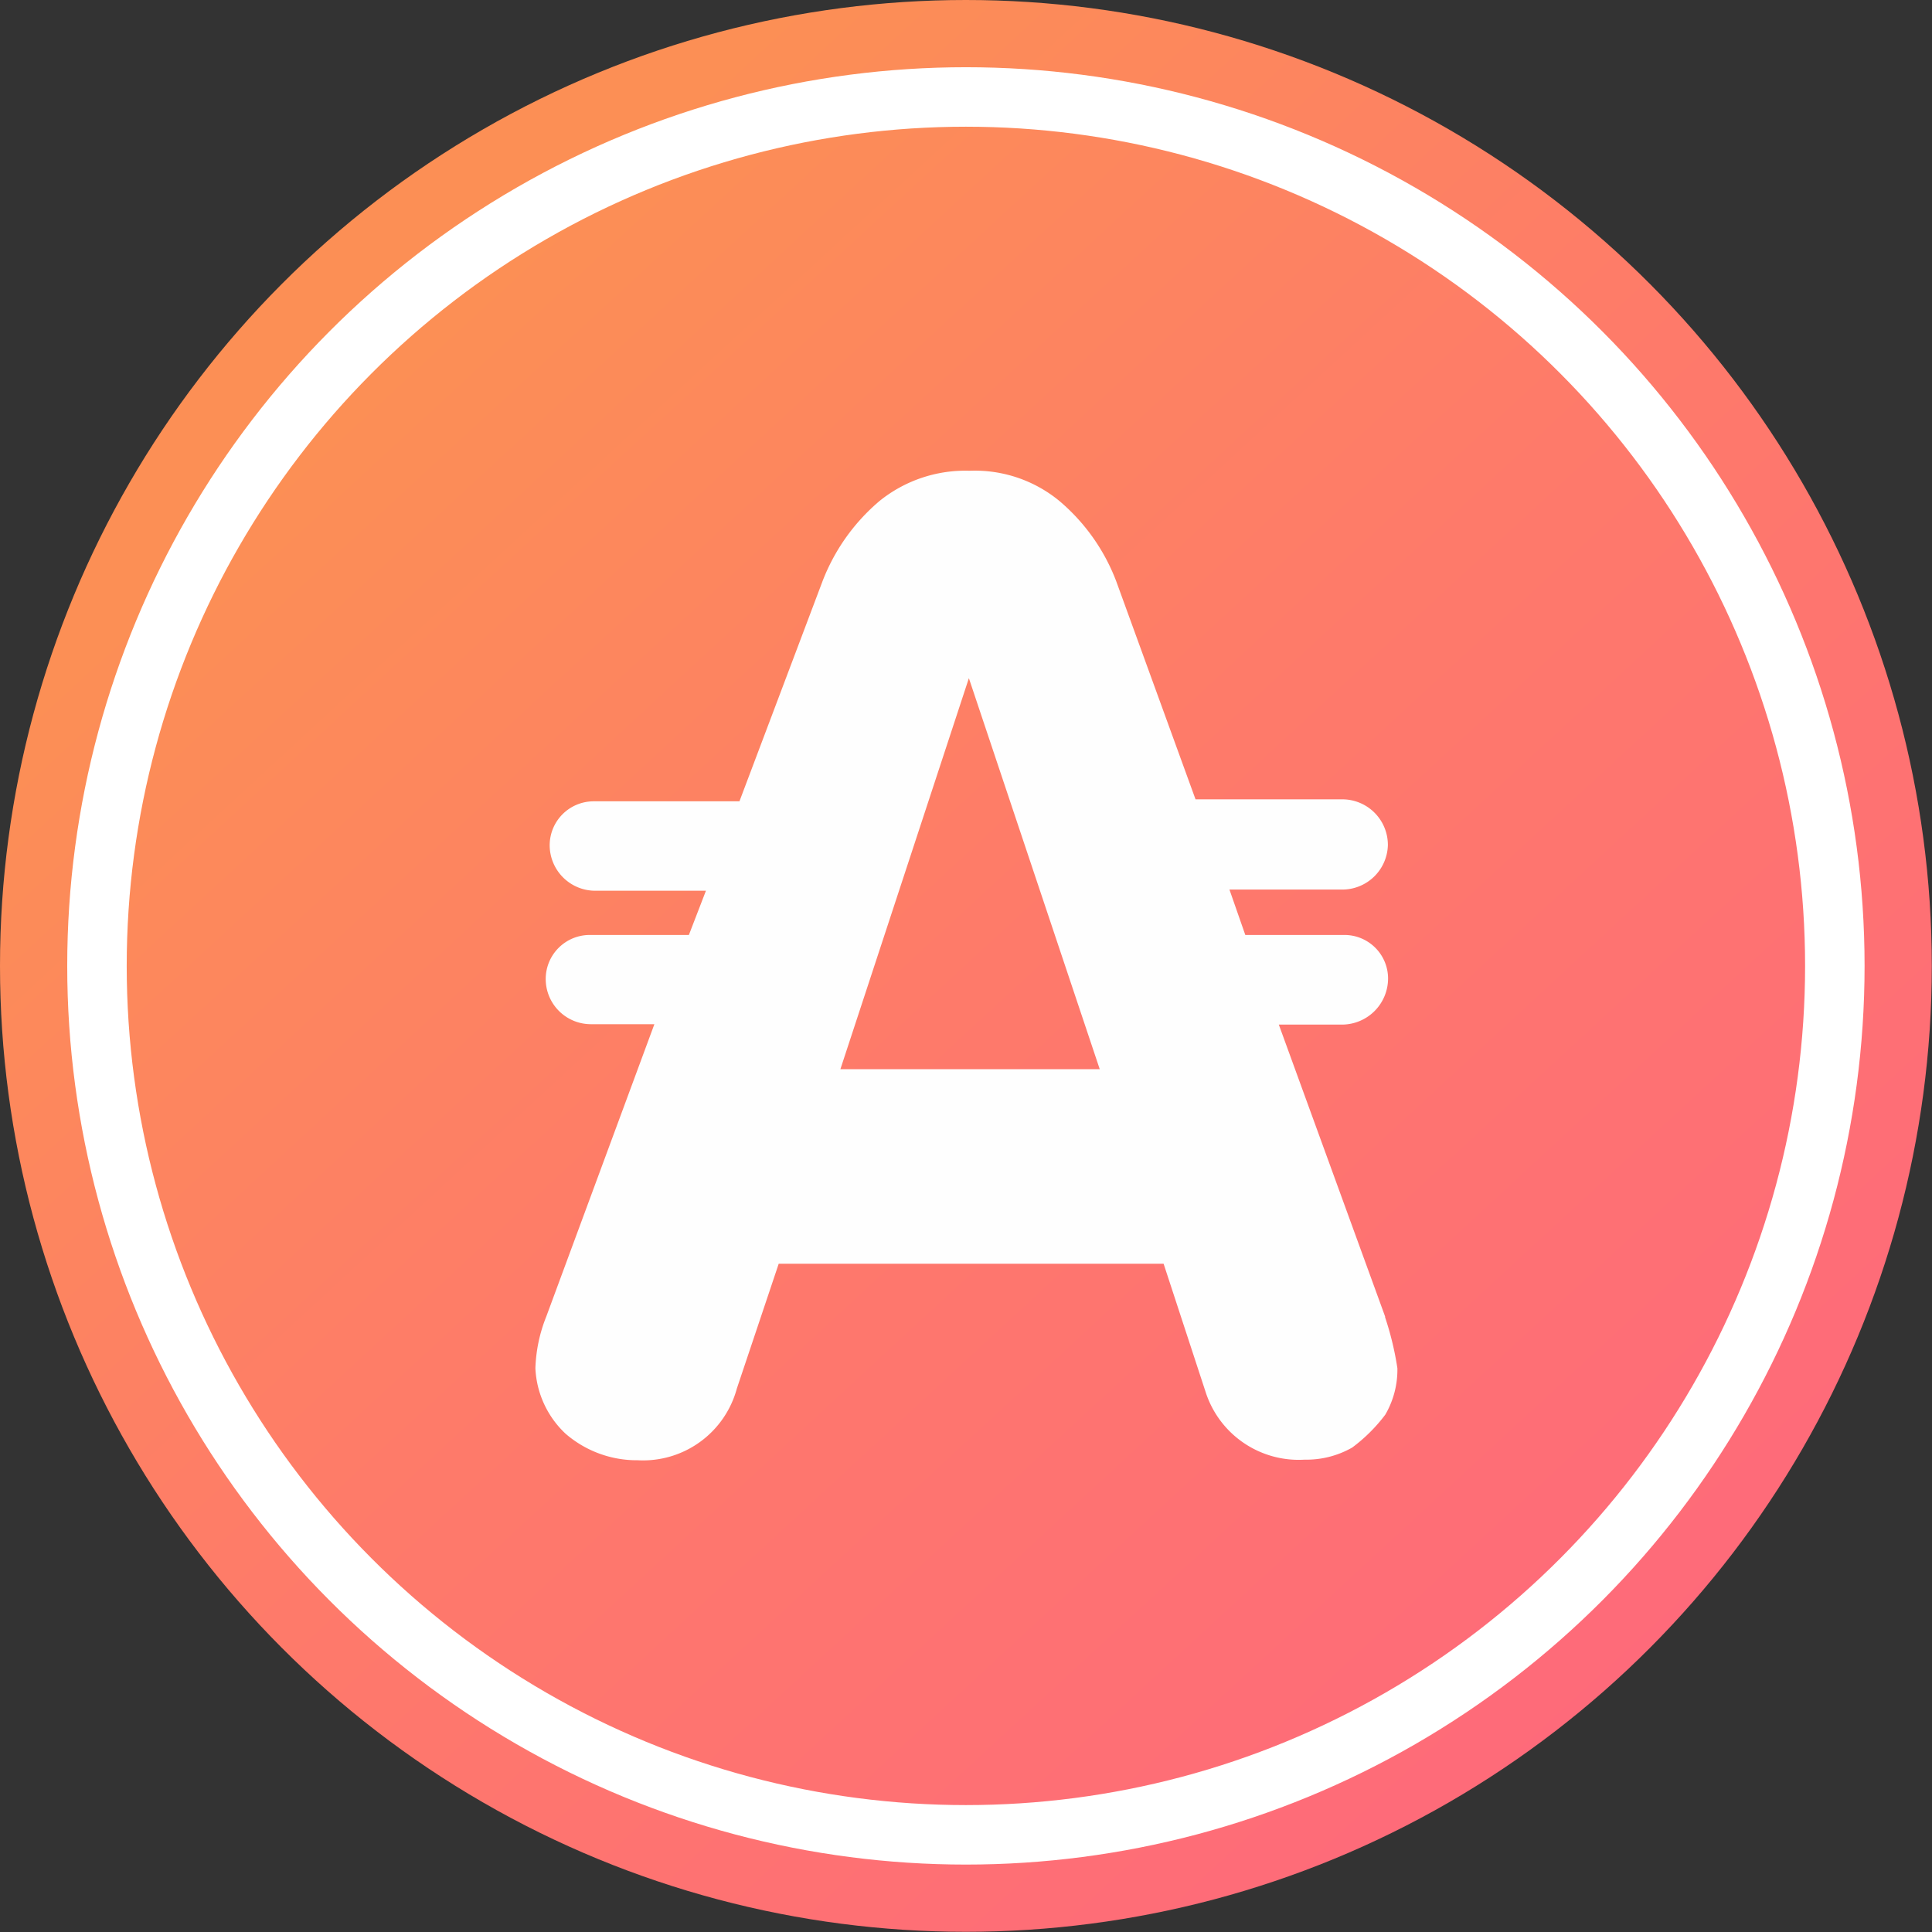
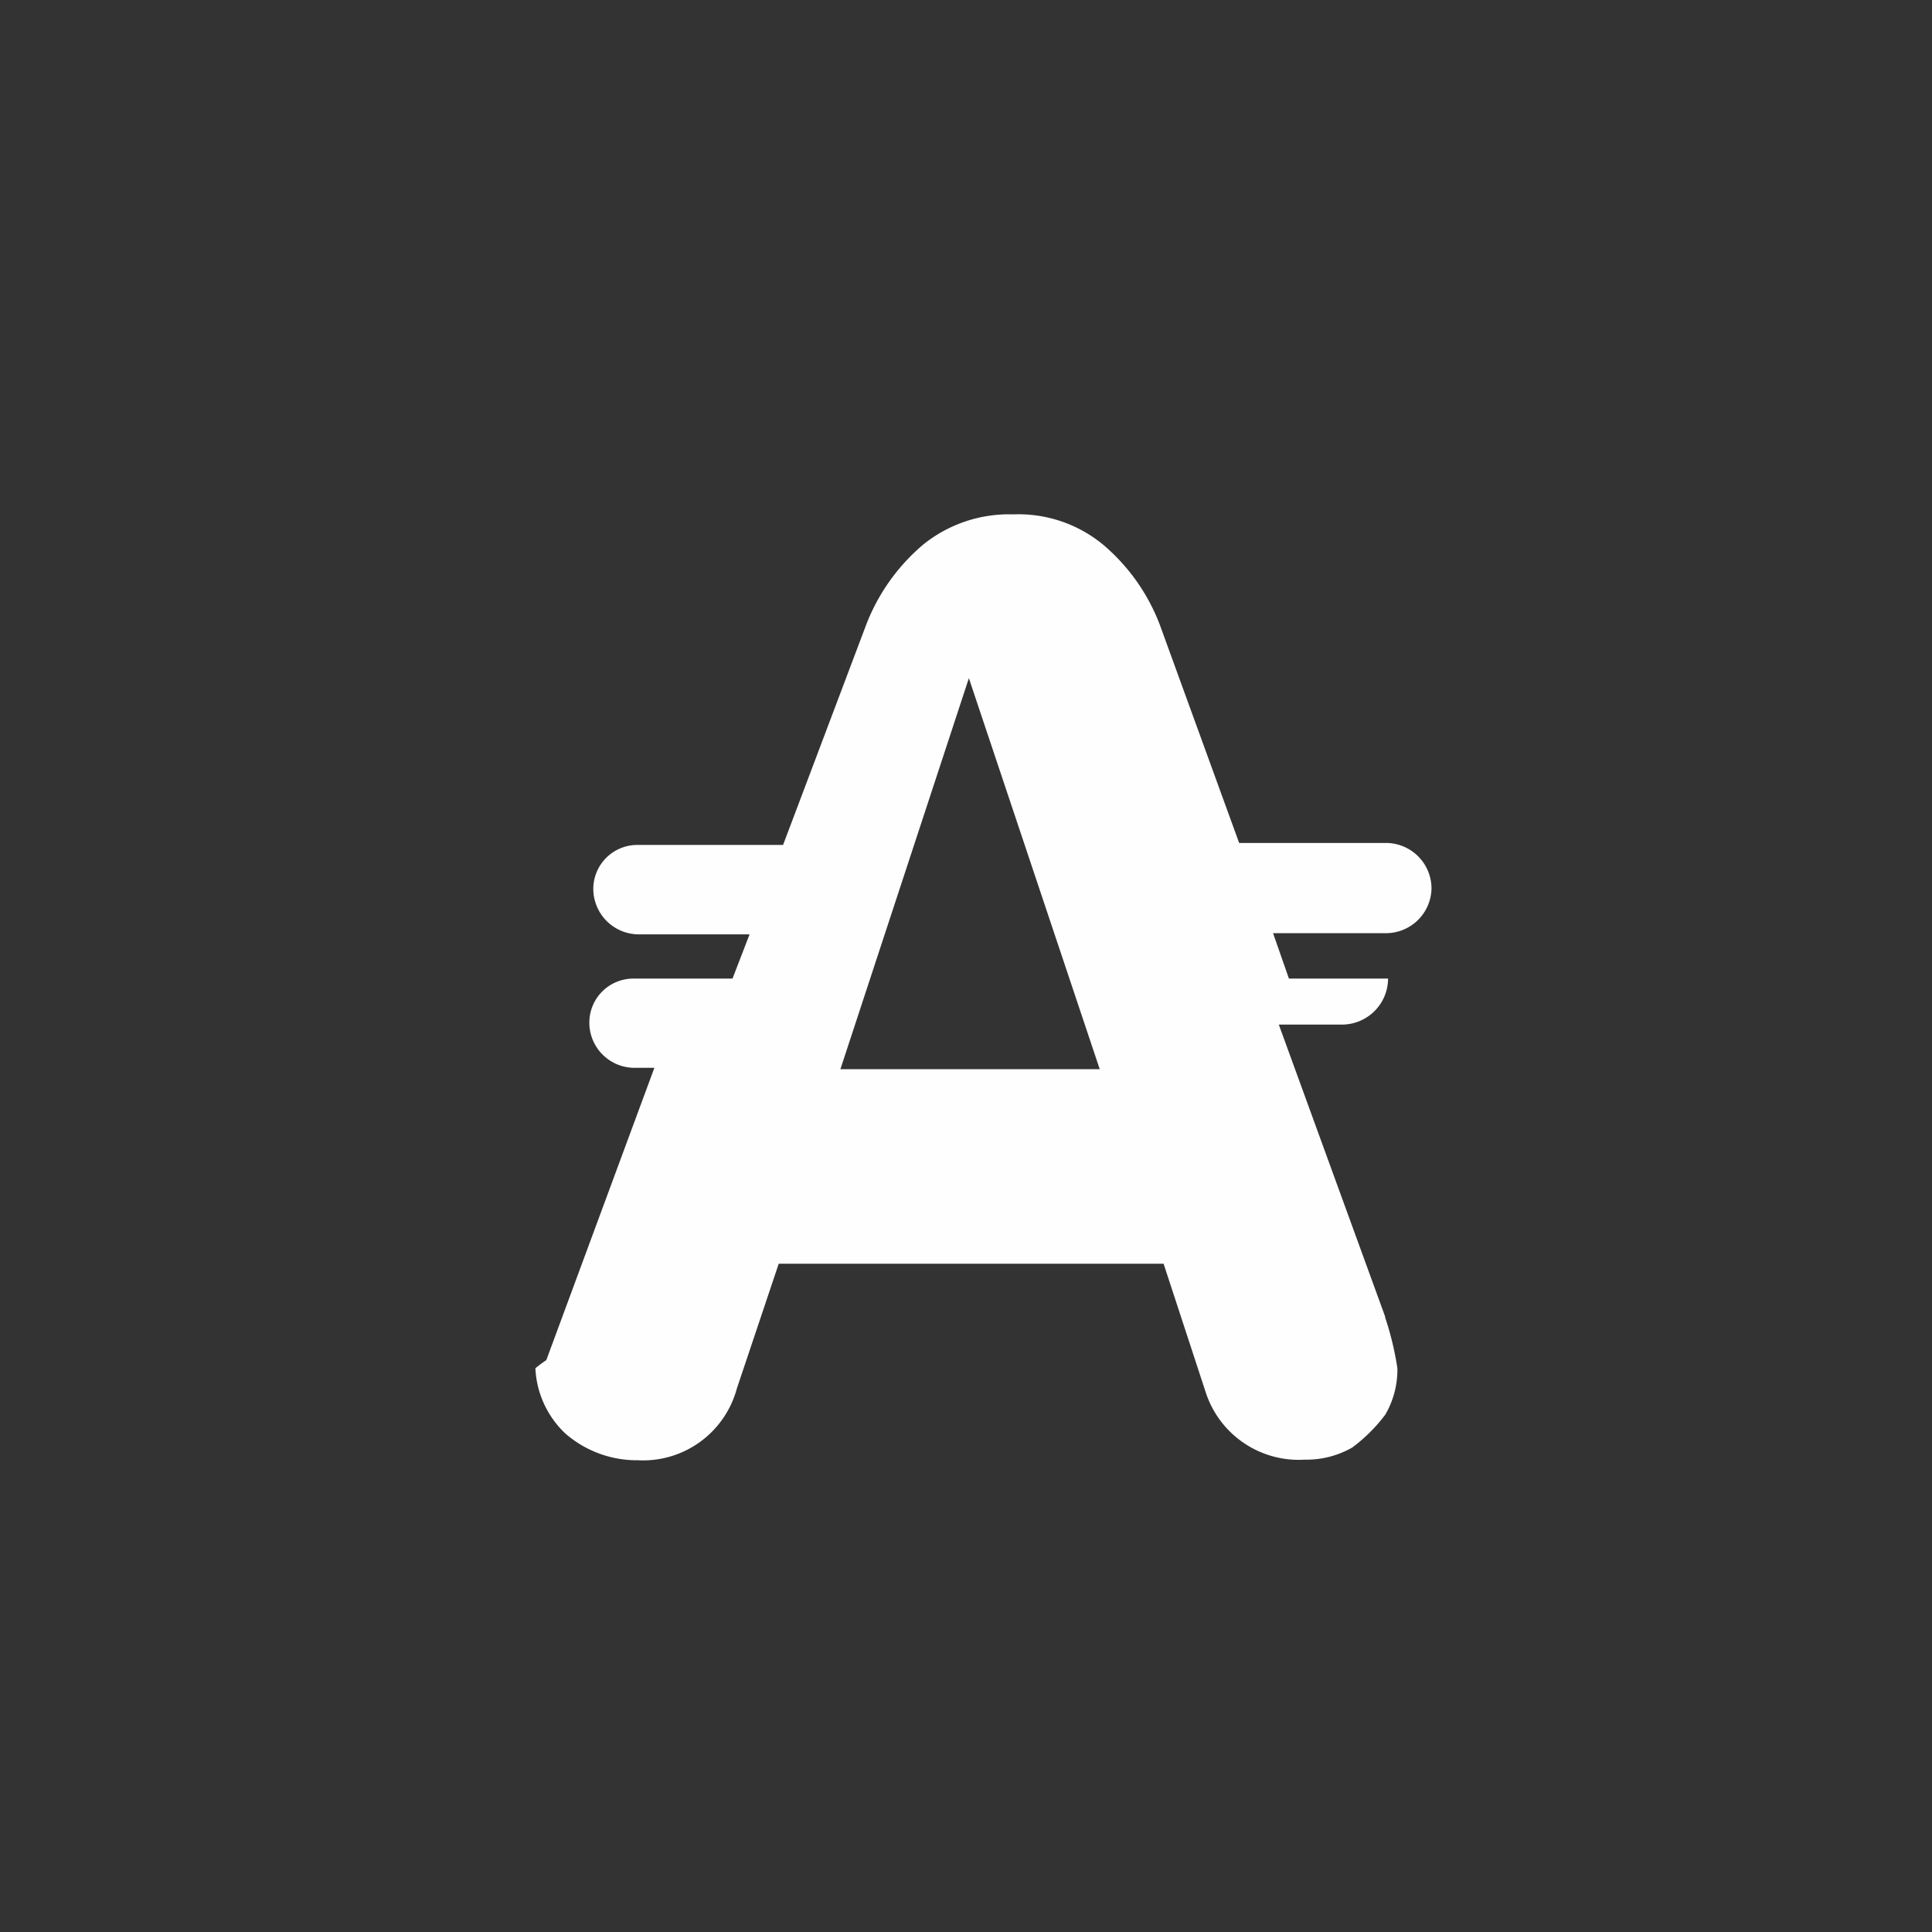
<svg xmlns="http://www.w3.org/2000/svg" data-name="Layer 1" viewBox="0 0 97.43 97.43" width="2500" height="2500">
  <rect x="0" y="0" width="97.43" height="97.43" fill="#333333" stroke="none" />
  <defs>
    <linearGradient id="a" x1="20.29" y1="17.93" x2="86.38" y2="89.51" gradientUnits="userSpaceOnUse">
      <stop offset="0" stop-color="#fc8f55" />
      <stop offset=".44" stop-color="#fe7a6a" />
      <stop offset="1" stop-color="#fe687c" />
    </linearGradient>
  </defs>
  <title>appc</title>
-   <circle cx="48.71" cy="48.71" r="48.71" fill="url(#a)" />
-   <circle cx="48.71" cy="48.71" r="43.82" fill="none" stroke="#fff" stroke-miterlimit="10" stroke-width="3" />
-   <path d="M42.38 53.92l6.48-19.72 6.6 19.72zm27.47 12.47l-5.36-14.72h3.2A2.33 2.33 0 0 0 70 49.35a2.2 2.2 0 0 0-2.2-2.2h-5l-.8-2.29h5.69a2.3 2.3 0 0 0 2.3-2.24 2.3 2.3 0 0 0-2.31-2.31h-7.39l-4-11a9.91 9.91 0 0 0-2.87-4.05 6.7 6.7 0 0 0-4.52-1.52 6.89 6.89 0 0 0-4.54 1.52 10 10 0 0 0-2.88 4.05l-4.19 11.1h-7.35a2.22 2.22 0 0 0-2.22 2.21 2.3 2.3 0 0 0 2.3 2.3h5.58l-.86 2.23h-5a2.22 2.22 0 0 0-2.22 2.22 2.28 2.28 0 0 0 2.27 2.28H33l-5.45 14.74A7.64 7.64 0 0 0 27 69a4.82 4.82 0 0 0 1.52 3.3 5.49 5.49 0 0 0 3.64 1.34 4.9 4.9 0 0 0 5-3.62l2.11-6.29h19.41l2.11 6.44a4.93 4.93 0 0 0 5 3.44 4.66 4.66 0 0 0 2.4-.61 8.21 8.21 0 0 0 1.67-1.66 4.5 4.5 0 0 0 .61-2.34 15.36 15.36 0 0 0-.62-2.57z" fill="#fefefe" />
+   <path d="M42.38 53.92l6.48-19.72 6.6 19.72zm27.47 12.47l-5.36-14.72h3.2A2.33 2.33 0 0 0 70 49.35h-5l-.8-2.29h5.69a2.3 2.3 0 0 0 2.3-2.24 2.3 2.3 0 0 0-2.31-2.31h-7.39l-4-11a9.91 9.91 0 0 0-2.87-4.05 6.7 6.7 0 0 0-4.52-1.52 6.89 6.89 0 0 0-4.54 1.52 10 10 0 0 0-2.88 4.05l-4.19 11.1h-7.35a2.22 2.22 0 0 0-2.22 2.21 2.3 2.3 0 0 0 2.3 2.3h5.58l-.86 2.23h-5a2.22 2.22 0 0 0-2.22 2.22 2.28 2.28 0 0 0 2.27 2.28H33l-5.45 14.74A7.64 7.64 0 0 0 27 69a4.82 4.82 0 0 0 1.52 3.3 5.49 5.49 0 0 0 3.64 1.34 4.9 4.9 0 0 0 5-3.62l2.11-6.29h19.41l2.11 6.44a4.93 4.93 0 0 0 5 3.44 4.66 4.66 0 0 0 2.4-.61 8.21 8.21 0 0 0 1.67-1.66 4.5 4.5 0 0 0 .61-2.34 15.36 15.36 0 0 0-.62-2.57z" fill="#fefefe" />
</svg>